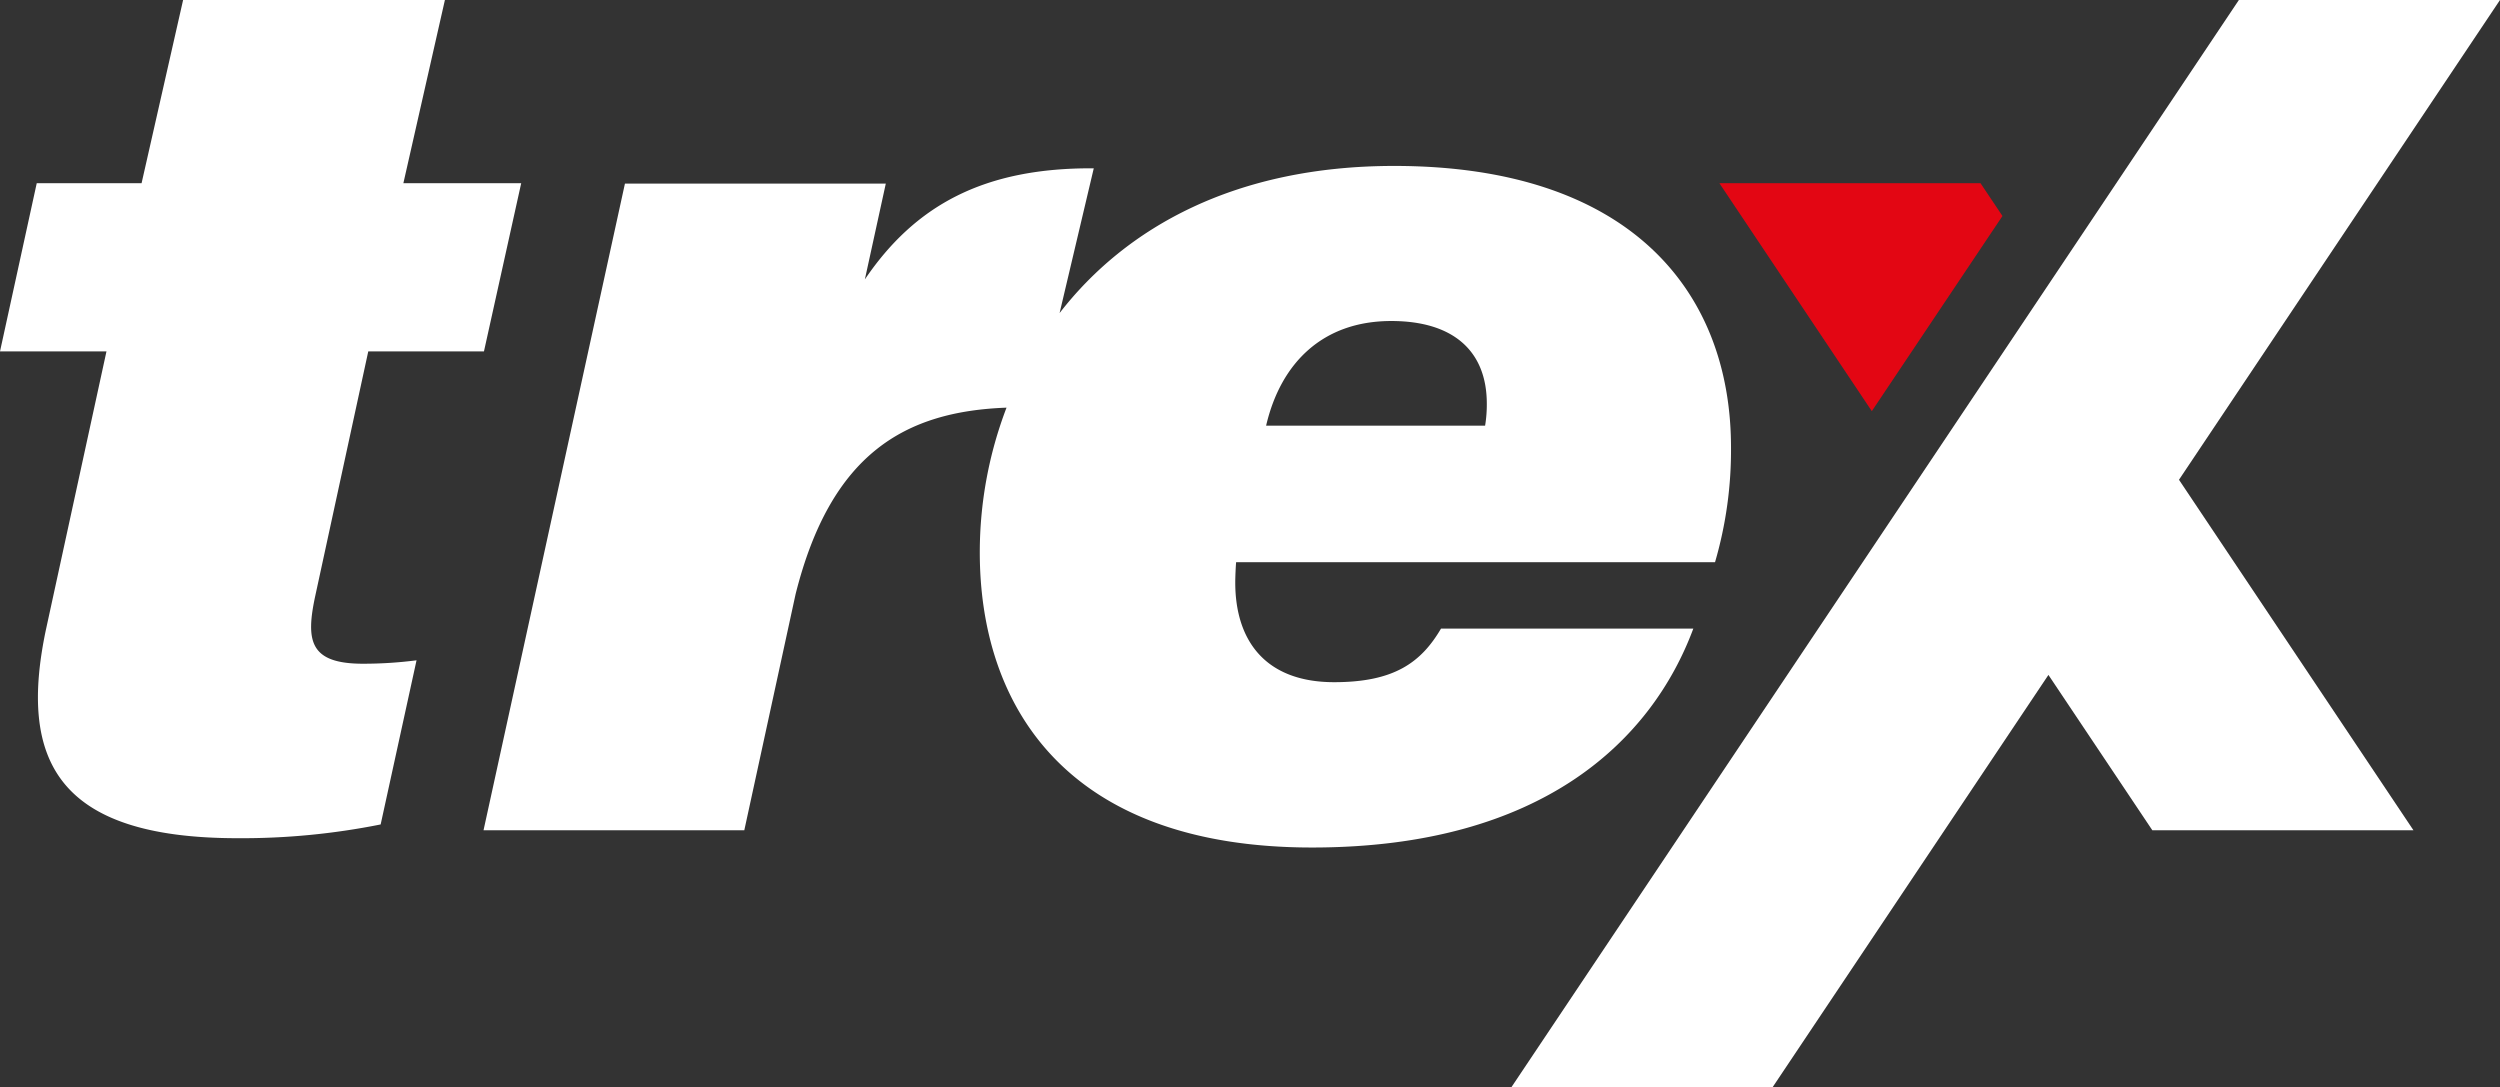
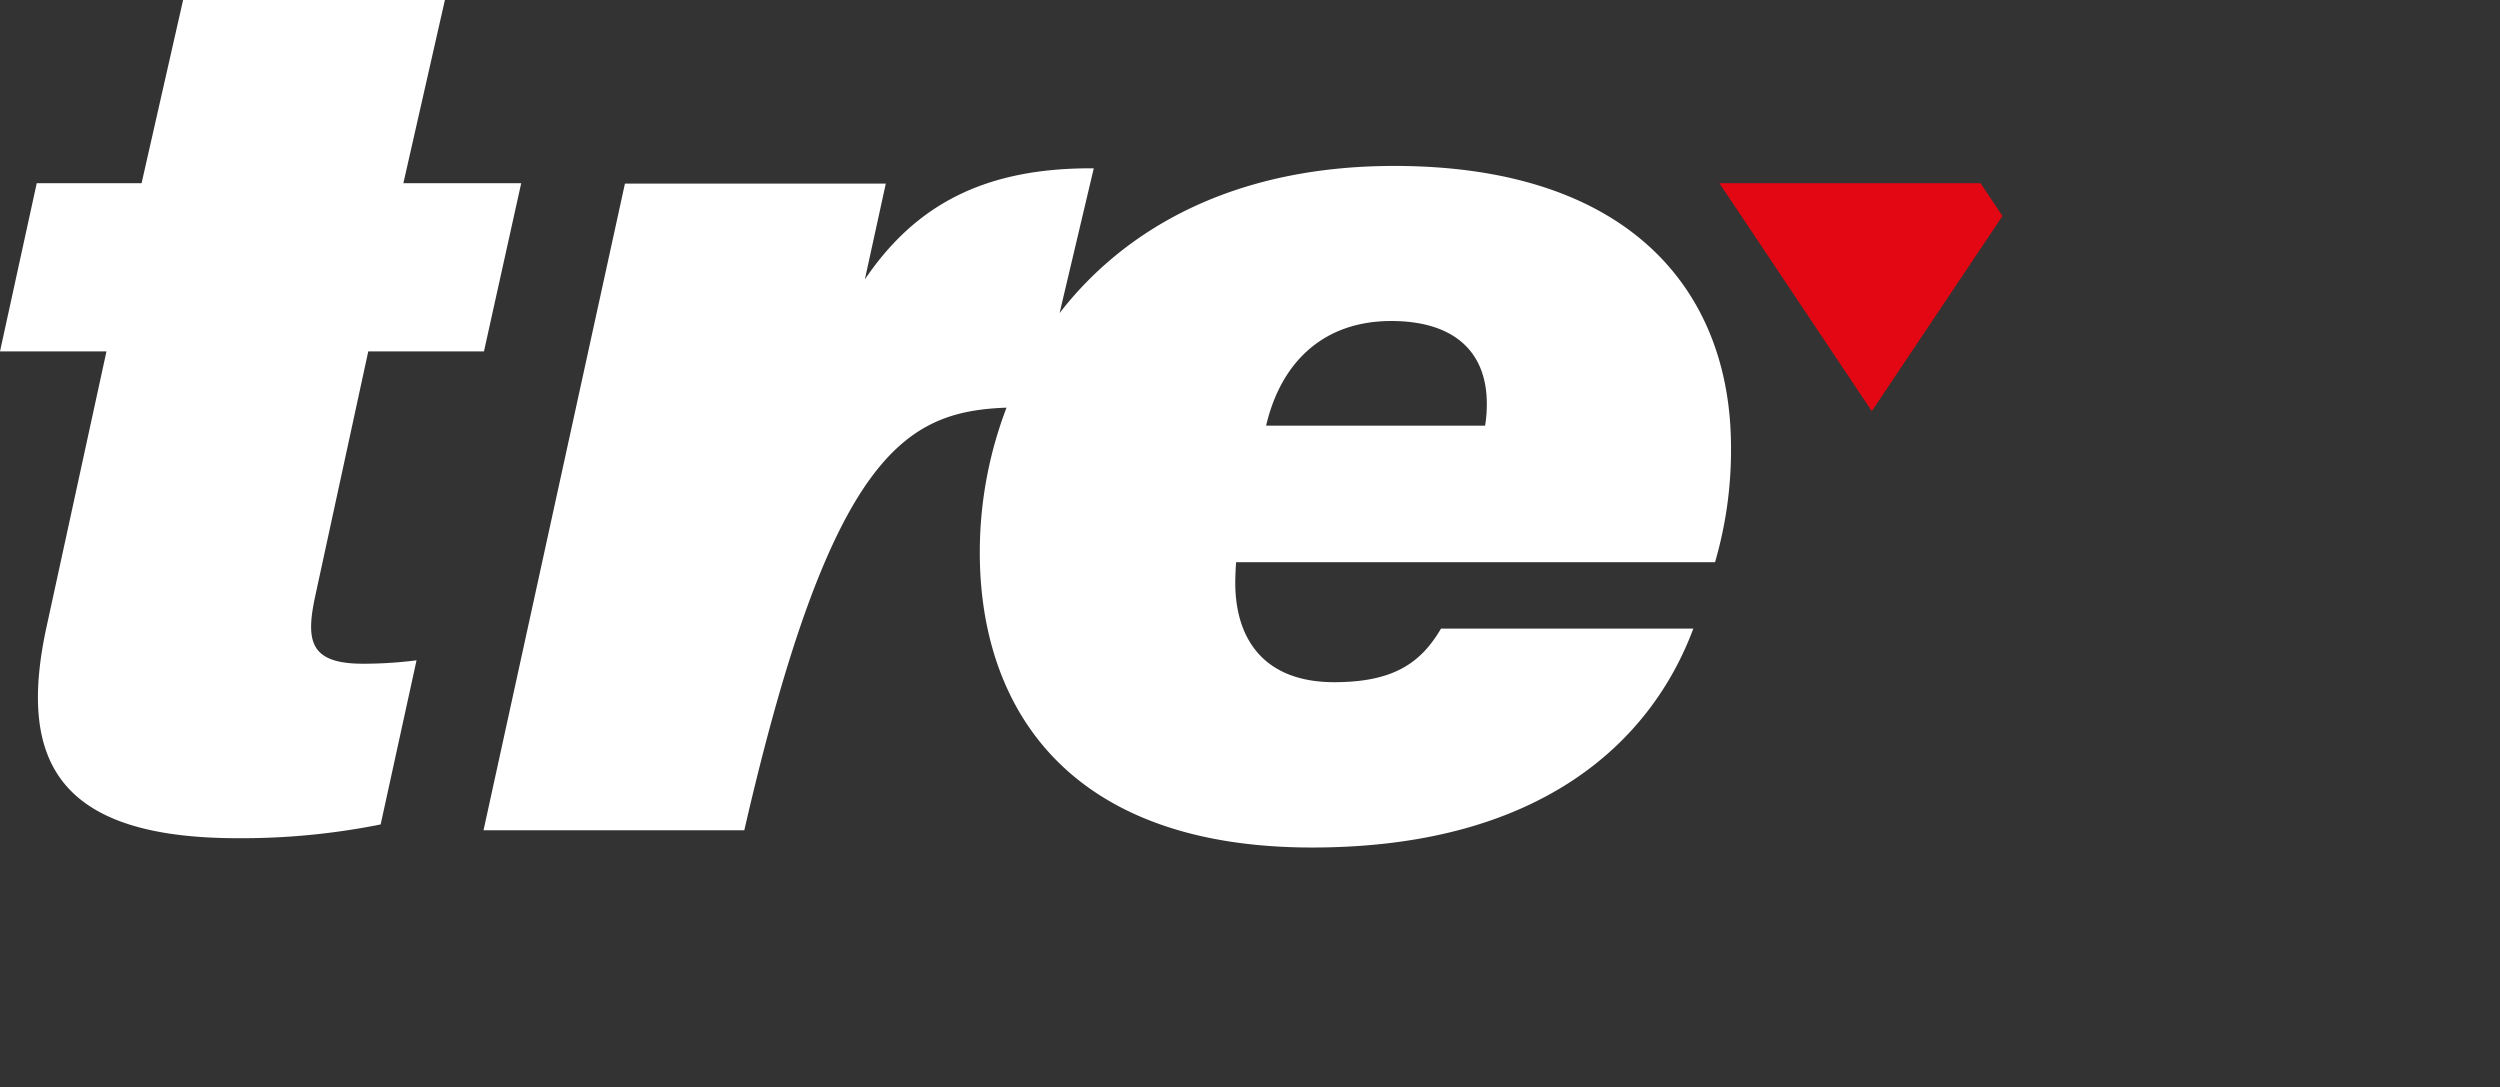
<svg xmlns="http://www.w3.org/2000/svg" viewBox="0 0 292.59 127.27">
  <rect x="0" y="0" width="292.59" height="127.27" fill="#333333" stroke="none" />
  <defs>
    <style>.cls-1{fill:#e30613;}.cls-2{fill:#fff;}</style>
  </defs>
  <g id="Layer_2" data-name="Layer 2">
    <g id="Laag_1" data-name="Laag 1">
      <polygon class="cls-1" points="234.36 25.28 231.79 21.44 201.23 21.44 219.07 48.12 234.36 25.28" />
-       <path class="cls-2" d="M200.72,65.8a46.87,46.87,0,0,0,1.87-13.55c-.05-18.24-11.9-32.83-39.42-32.83-18.54,0-31.37,7.16-39.16,17.22l4-16.94c-12.91-.09-20.94,4.37-26.79,13l2.45-11.21H73.14L56.59,97.17H87.11l6-27.62C97.26,53,106,48.15,117.8,47.71a47.46,47.46,0,0,0-3.13,16.94c0,17.79,9.93,34.54,38.89,34.54,26.94,0,39.76-12.56,44.62-25.62H168.65c-2.35,4-5.53,6.27-12.5,6.27-8.18,0-11.58-5-11.58-11.66,0-.64.05-1.79.1-2.38ZM162.83,37.57c7.28,0,11.18,3.53,11.18,9.68a15.31,15.31,0,0,1-.2,2.57H148.18C149.9,42.44,154.84,37.57,162.83,37.57Z" />
+       <path class="cls-2" d="M200.72,65.8a46.87,46.87,0,0,0,1.87-13.55c-.05-18.24-11.9-32.83-39.42-32.83-18.54,0-31.37,7.16-39.16,17.22l4-16.94c-12.91-.09-20.94,4.37-26.79,13l2.45-11.21H73.14L56.59,97.17H87.11C97.26,53,106,48.15,117.8,47.71a47.46,47.46,0,0,0-3.13,16.94c0,17.79,9.93,34.54,38.89,34.54,26.94,0,39.76-12.56,44.62-25.62H168.65c-2.35,4-5.53,6.27-12.5,6.27-8.18,0-11.58-5-11.58-11.66,0-.64.05-1.79.1-2.38ZM162.83,37.57c7.28,0,11.18,3.53,11.18,9.68a15.31,15.31,0,0,1-.2,2.57H148.18C149.9,42.44,154.84,37.57,162.83,37.57Z" />
      <path class="cls-2" d="M47.21,21.44,52.07,0H21.43L16.57,21.44H4.3L0,41.13H12.46L5.35,73.81C2.22,88.85,6.57,98.1,27.81,98.1a82.6,82.6,0,0,0,16.74-1.61l4.2-19.21a48.84,48.84,0,0,1-6.26.4c-6.28,0-6.73-2.69-5.58-8L43.1,41.13H56.64L61,21.44Z" />
-       <polygon class="cls-2" points="292.59 0 262.03 0 176.87 127.27 207.44 127.27 239.74 78.99 251.9 97.17 282.46 97.17 255.02 56.15 292.59 0" />
    </g>
  </g>
</svg>